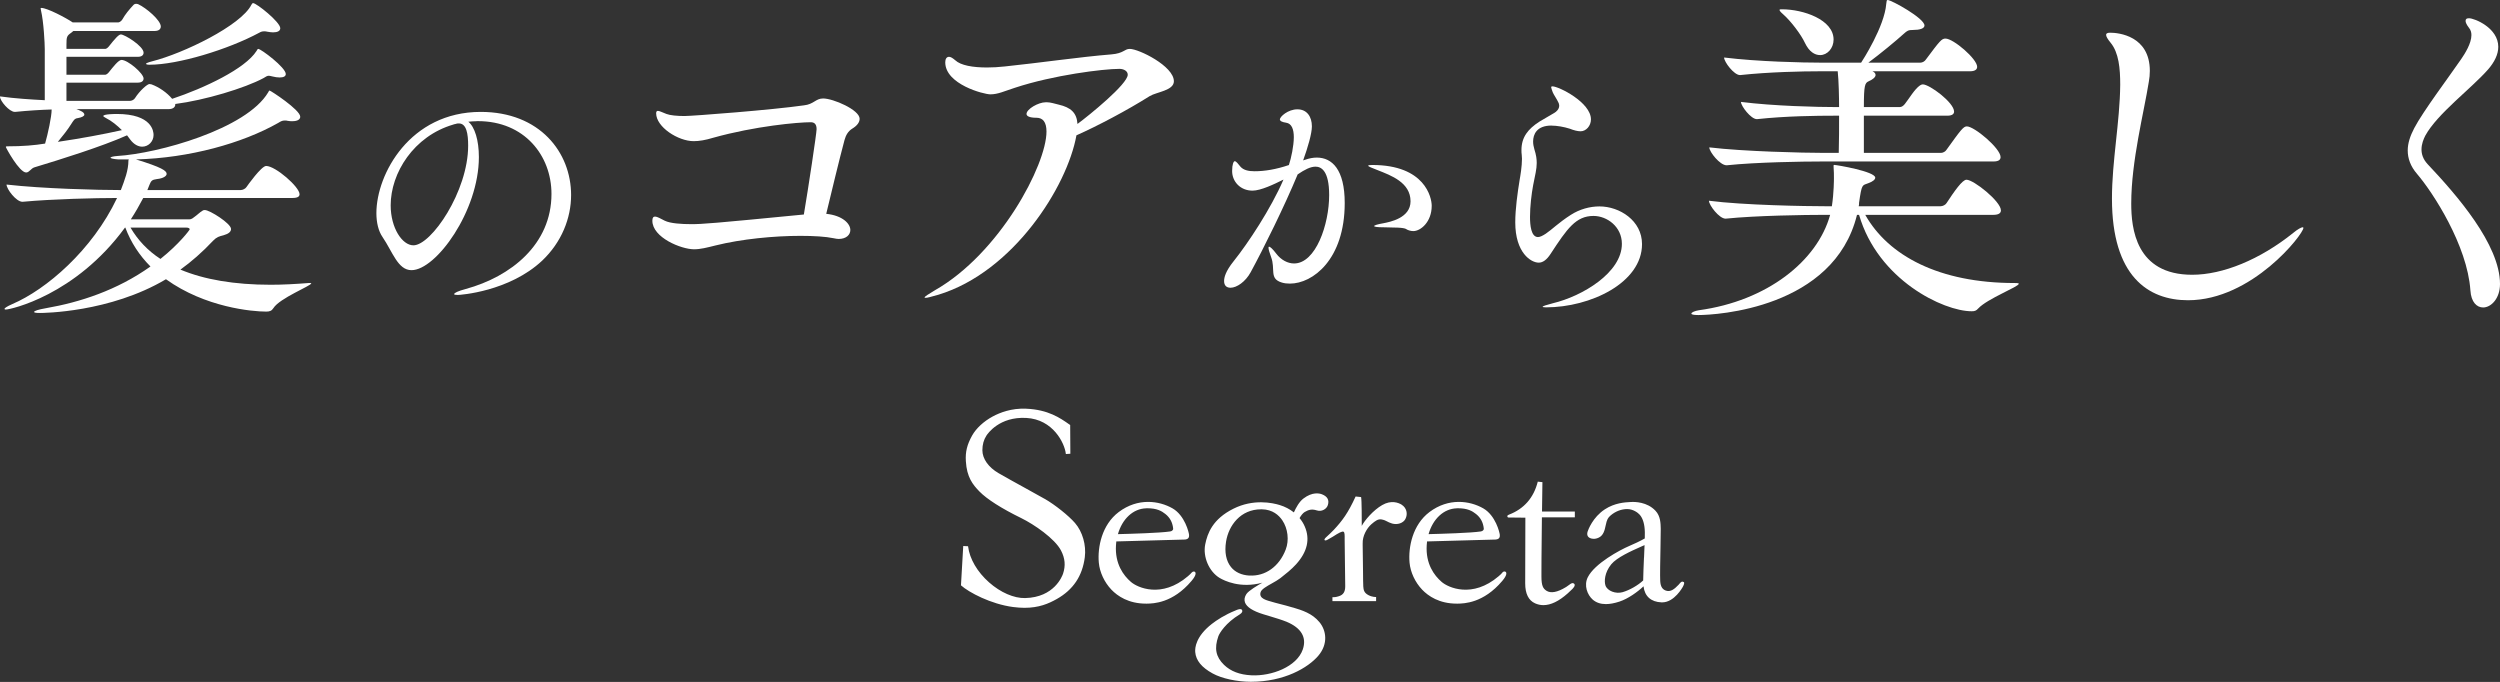
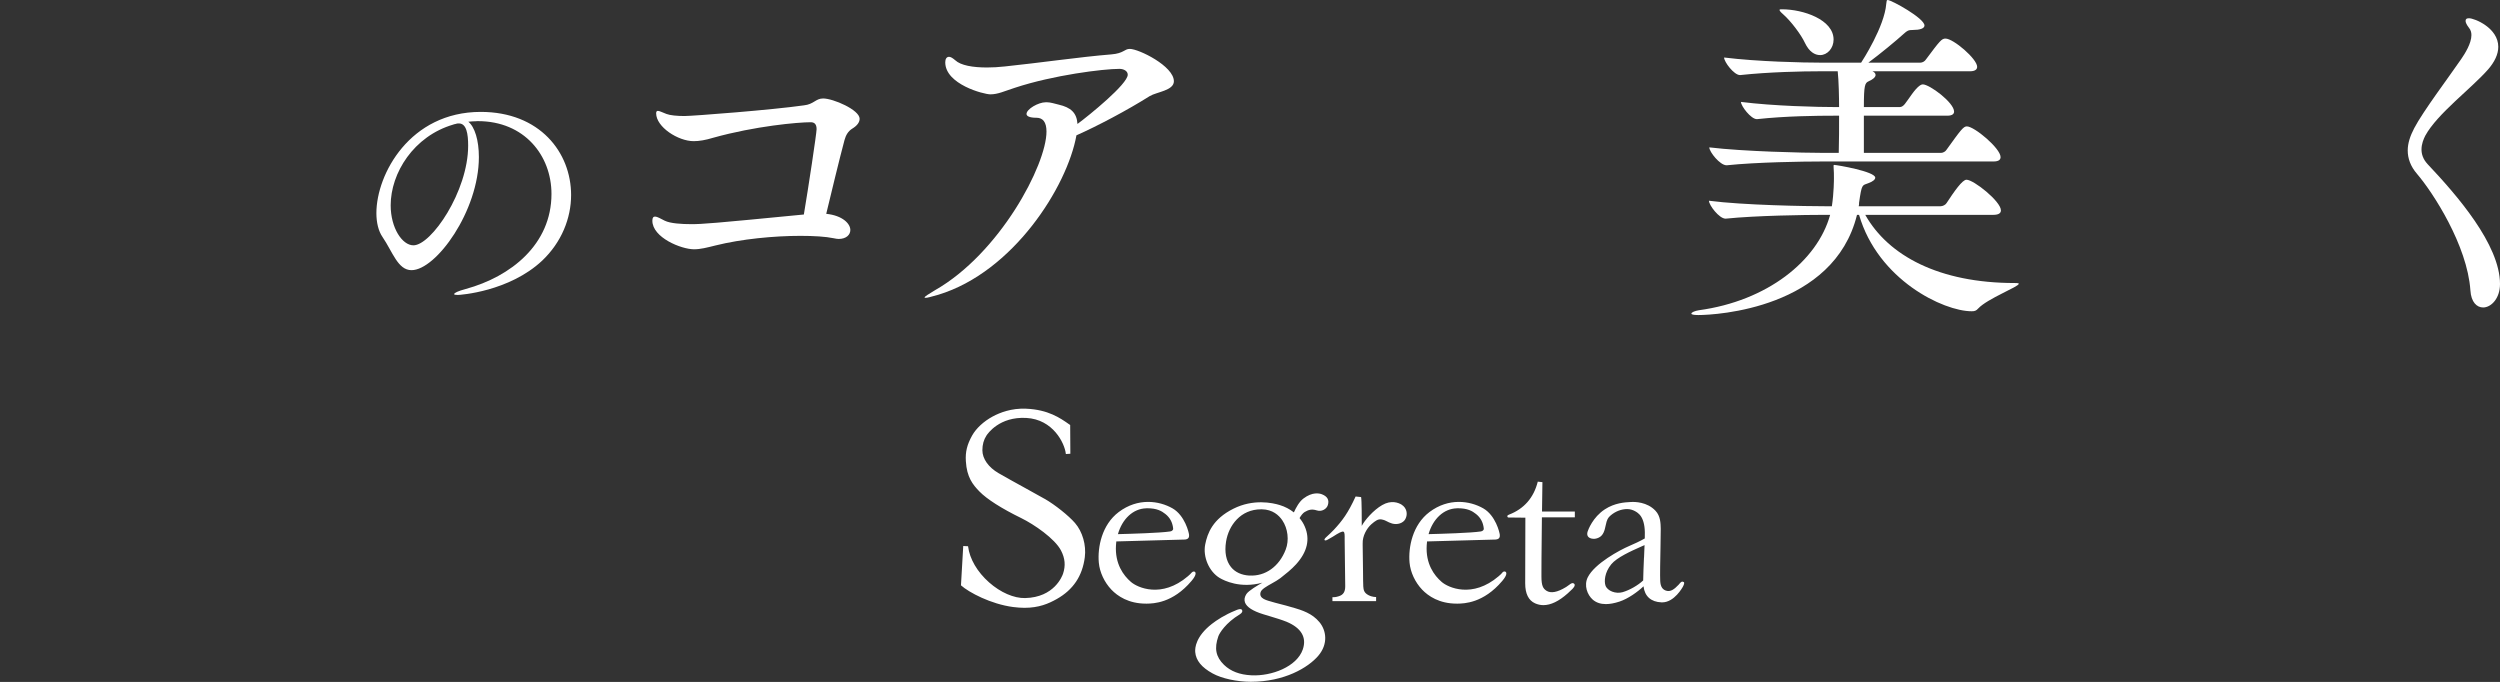
<svg xmlns="http://www.w3.org/2000/svg" id="_レイヤー_2" data-name="レイヤー_2" viewBox="0 0 435.65 118.83">
  <rect x="0" y="0" width="435.65" height="118.83" fill="#333333" stroke="none" />
  <defs>
    <style>
      .cls-1 {
        fill: #fff;
      }
    </style>
  </defs>
  <g id="_レイヤー_1-2" data-name="レイヤー_1">
    <g>
      <g>
-         <path class="cls-1" d="M49.8,12.9c0,.42-.42.6-1.08.6-.36,0-.78-.06-1.26-.18-.24-.06-.48-.12-.6-.12-.3,0-.48.12-.96.42-3.24,1.74-10.2,3.84-15.36,4.5v.12c0,.36-.3.78-1.2.78H13.32c.3.12.54.18.72.3.42.18.66.42.66.66s-.42.48-1.14.6c-.6.06-.78.48-1.14,1.02-.6.96-1.44,2.04-2.34,3.12,4.08-.6,7.92-1.32,11.16-2.04-.84-.84-1.8-1.62-2.76-2.1-.36-.18-.48-.3-.48-.36,0-.36,2.22-.36,2.34-.36,6.18,0,6.42,3.06,6.42,3.66,0,1.14-.9,2.04-1.98,2.04-.66,0-1.44-.36-2.1-1.26l-.54-.72c-4.44,1.98-11.76,4.26-16.14,5.58-.6.18-.9.9-1.44.9-1.2,0-3.54-4.32-3.54-4.44s.12-.12.24-.12c2.7,0,4.8-.18,6.6-.48.48-1.68,1.14-4.68,1.14-5.94-1.92.06-3.96.18-6.36.42h-.06c-.96,0-2.58-1.92-2.58-2.64v-.06c2.58.36,5.34.54,7.8.66v-8.88c0-.96-.18-4.74-.66-6.78,0-.12-.06-.24-.06-.3,0-.12.06-.12.12-.12,1.02,0,4.32,1.74,5.46,2.52h7.98c.12,0,.48-.18.66-.48.54-.96,1.2-1.74,1.98-2.58.12-.12.3-.18.42-.18.18,0,.3.06.36.06,1.44.66,3.96,2.82,3.96,3.9,0,.36-.24.78-1.08.78h-14.16l-.36.3c-.78.54-.84.72-.84,2.1v.72h6.78c.12,0,.42-.18.6-.42,1.08-1.38,1.74-2.1,2.1-2.1.66,0,3.96,2.04,3.96,3.18,0,.36-.24.72-1.02.72h-12.42v3.12h6.78c.12,0,.42-.18.6-.42.72-.9,1.68-2.16,2.22-2.16,1.08,0,3.84,2.34,3.84,3.24,0,.36-.24.72-1.02.72h-12.42v3.18h11.04c.3,0,.72-.18.9-.48.84-1.32,2.16-2.46,2.52-2.46.12,0,.24.06.36.06,1.32.48,2.7,1.44,3.6,2.52,5.58-1.86,12.72-5.22,14.7-8.34.12-.18.18-.36.3-.36.48,0,4.8,3.24,4.8,4.38ZM53.94,49.32c.18,0,.3,0,.3.06,0,.42-5.52,2.58-6.6,4.32-.3.48-.66.6-1.26.6-2.4,0-10.62-.72-17.46-5.64-9.78,5.82-21.48,5.88-21.96,5.88-.72,0-1.02-.06-1.02-.18,0-.18.72-.42,2.1-.66,5.88-1.02,12.36-3.12,18.18-7.26-1.92-1.92-3.42-4.2-4.38-6.78h-.06C13.14,51.48,1.8,53.94,1.02,53.94c-.18,0-.24-.06-.24-.12,0-.12.42-.42,1.38-.84,5.88-2.52,13.92-9.36,18.24-18.48-3.78,0-11.28.18-16.44.66h-.06c-1.08,0-2.76-2.22-2.76-3,6.3.72,15.96.96,19.92.96.66-1.74,1.32-3.42,1.32-5.16,0-.06.06-.12.06-.18h-1.8c-.84-.06-1.38-.18-1.38-.3s.42-.24,1.2-.3c7.02-.42,22.5-4.68,26.28-11.1.12-.18.12-.3.24-.3.18,0,5.34,3.36,5.34,4.56,0,.48-.48.78-1.38.78-.24,0-.48,0-.78-.06-.18-.06-.36-.06-.54-.06-.42,0-.66.12-1.14.42-6.24,3.54-15.48,6.12-24.78,6.36,4.5,1.38,5.34,1.98,5.34,2.52,0,.36-.54.78-1.68.9-.9.12-1.02.3-1.32,1.02l-.36.9h16.26c.36,0,.84-.24,1.02-.54.12-.18,2.58-3.66,3.42-3.66,1.62,0,5.82,3.66,5.82,4.92,0,.36-.24.66-1.26.66h-25.98c-.66,1.26-1.38,2.52-2.16,3.72h10.2c.42,0,.72-.3.96-.48.36-.24.9-.78,1.32-1.02.18-.12.3-.12.42-.12.84,0,4.56,2.34,4.56,3.3,0,.48-.42.84-1.26,1.08-.9.24-1.2.3-1.86.96-1.86,1.98-3.78,3.66-5.7,5.04,4.14,1.74,9.42,2.64,15.72,2.64,2.1,0,4.32-.12,6.6-.3h.18ZM33.06,39.96c0-.18-.24-.3-.6-.3h-9.72c1.26,2.16,3,4.02,5.22,5.46,3.24-2.58,5.1-5.04,5.1-5.16ZM48.84,4.92c0,.48-.48.72-1.26.72-.3,0-.66-.06-1.02-.12-.18-.06-.36-.06-.54-.06-.3,0-.54.06-.84.24-5.46,2.94-14.16,5.58-19.14,5.58-.36,0-.6-.06-.6-.18,0-.06.36-.24,1.08-.42,5.46-1.38,15.48-6.24,17.28-9.84.12-.18.18-.3.3-.3.6,0,4.74,3.3,4.74,4.38Z" />
        <path class="cls-1" d="M83.1,21.12c-.5,0-.99.05-1.49.09,1.12.9,1.84,3.24,1.84,6.16,0,9.4-7.47,19.71-11.74,19.71-2.38,0-3.29-3.19-5.04-5.76-.72-1.03-1.08-2.52-1.08-4.18,0-6.79,5.85-17.64,18.18-17.64,10.3,0,15.75,7.06,15.75,14.49,0,4.05-1.67,8.23-5.04,11.43-5.76,5.4-14.31,5.98-14.71,5.98-.45,0-.63-.05-.63-.14,0-.22.67-.54,2.02-.9,7.88-2.16,14.94-7.78,14.94-16.56,0-6.7-4.72-12.69-12.82-12.69h-.18ZM79.01,21.7c-6.93,2.02-10.93,8.46-10.93,14.08,0,3.96,2.02,6.97,3.96,6.97,3.11,0,9.54-9.4,9.54-17.37,0-2.02-.27-3.87-1.62-3.87-.13,0-.27,0-.4.04-.14.04-.27.09-.36.09l-.18.05Z" />
        <path class="cls-1" d="M148.18,40.08c0,.84-.72,1.56-2.04,1.56-.24,0-.54-.06-.84-.12-1.44-.3-3.48-.42-5.82-.42-4.56,0-10.26.54-14.82,1.68-1.44.36-2.58.66-3.72.66-2.22,0-7.26-2.04-7.26-4.98,0-.54.18-.72.48-.72.36,0,.96.36,1.68.72.96.48,2.94.6,4.62.6,1.92,0,3.6-.12,19.62-1.68.78-4.62,2.22-14.16,2.22-14.88,0-.9-.42-1.2-1.02-1.2-2.22,0-9.66.66-16.98,2.7-1.38.42-2.46.6-3.42.6-2.7,0-6.54-2.46-6.54-4.86,0-.3.12-.42.3-.42.3,0,.84.3,1.5.54.6.24,1.86.36,3.12.36,1.5,0,15.42-1.08,20.82-1.86,1.74-.18,2.04-1.2,3.36-1.2,1.74,0,6.36,1.98,6.36,3.54,0,.6-.42,1.2-1.32,1.74-.66.42-1.08,1.08-1.32,1.98-.96,3.6-2.28,9.12-3.18,12.84,2.88.3,4.2,1.74,4.2,2.82Z" />
        <path class="cls-1" d="M182.42,17.82c.66,0,1.32.24,2.1.42,2.04.48,3.12,1.38,3.24,3.36,2.04-1.5,8.76-6.96,8.76-8.58,0-.66-.72-1.02-1.44-1.02-2.82,0-11.52,1.08-18.24,3.3-1.86.6-2.94,1.14-4.26,1.14-1.14,0-7.86-1.74-7.86-5.58,0-.6.24-.96.66-.96.3,0,.66.24,1.08.6.96.9,3.06,1.26,5.52,1.26.96,0,2.04-.06,3.12-.18,5.82-.6,13.26-1.68,18.54-2.1,2.22-.18,2.28-.96,3.24-.96,1.56,0,7.68,3,7.68,5.64,0,1.62-3,1.86-4.2,2.58-3.9,2.46-9.12,5.22-12.78,6.84-1.62,9-11.04,23.82-24.06,27.78-1.26.36-1.92.54-2.22.54-.12,0-.18,0-.18-.06,0-.18.72-.6,1.8-1.26,11.28-6.42,19.44-21.84,19.44-27.66,0-1.68-.66-2.4-1.74-2.4-1.26,0-1.74-.3-1.74-.66,0-.84,2.04-2.04,3.36-2.04h.18Z" />
-         <path class="cls-1" d="M227.49,27.82c.68-.23,1.31-.36,1.98-.36,2.65,0,4.86,2.07,4.86,7.92,0,9.85-5.58,14.04-9.54,14.04-.5,0-.99-.05-1.4-.18-2.29-.67-1.08-2.34-1.89-4.45-.31-.85-.45-1.35-.45-1.62,0-.14.04-.18.09-.18.23,0,.68.45,1.26,1.21.85,1.12,2.02,1.71,3.1,1.71,3.78,0,6.12-6.79,6.12-11.92,0-4.27-1.4-4.95-2.38-4.95-.86,0-1.85.49-3.11,1.35-2.29,5.53-5.94,12.91-8.19,17.05-.9,1.66-2.43,2.7-3.51,2.7-.67,0-1.12-.36-1.12-1.17,0-.58.22-1.66,1.67-3.46,2.52-3.15,6.48-9.13,8.68-14.22-1.62.81-3.96,1.93-5.4,1.93-2.11,0-3.55-1.57-3.55-3.42,0-1.21.27-1.71.45-1.71.27,0,.58.45.99.94.54.63,1.44.81,2.47.81,1.75,0,3.74-.32,5.98-1.08.41-1.21.86-3.37.86-4.86,0-1.35-.36-2.38-1.35-2.52-.63-.09-1.08-.27-1.08-.58,0-.45,1.39-1.75,3.06-1.75s2.52,1.3,2.52,2.97c0,1.26-.72,3.69-1.48,5.8l-.04.13.4-.13ZM245.08,39.93c-.54-.32-2.12-.27-3.87-.32-1.26,0-1.75-.09-1.75-.22s.63-.32,1.62-.49c1.12-.22,4.72-.9,4.72-3.82,0-3.28-3.38-4.5-5.76-5.44-.94-.36-1.62-.63-1.62-.76,0-.09.23-.13.72-.13,9.18,0,10.35,5.67,10.35,7.11,0,2.83-1.94,4.41-3.2,4.41-.45,0-.9-.14-1.21-.32Z" />
-         <path class="cls-1" d="M270.36,21.88c-2.57,0-3.2,1.53-3.2,2.79,0,.45.09.9.22,1.35.32.99.41,1.71.41,2.38,0,1.08-.27,2.07-.63,3.91-.27,1.44-.54,3.64-.54,5.49,0,1.44.18,3.51,1.39,3.51.36,0,.81-.23,1.35-.58,1.08-.72,2.25-1.93,4.36-3.28,1.53-.99,3.33-1.48,5-1.48,3.51,0,7.42,2.47,7.42,6.57,0,6.75-9,11.02-16.74,11.02-.36,0-.58-.05-.58-.09,0-.13.58-.31,1.8-.63,5.08-1.21,12.01-5.31,12.01-10.35,0-2.97-2.57-4.86-4.95-4.86-3.06,0-4.59,2.2-7.47,6.61-.67,1.03-1.35,1.53-2.07,1.53-1.35,0-4.09-1.71-4.09-7.02,0-2.34.4-5.17.76-7.38.13-.72.41-2.38.41-3.69,0-.22-.04-.45-.04-.67-.05-.31-.05-.58-.05-.85,0-2.29,1.17-3.69,3.11-4.95.85-.54,1.75-.99,2.61-1.53.32-.18.86-.63.86-1.26,0-.13-.04-.27-.09-.45-.32-.72-.86-1.44-1.04-1.89-.13-.4-.27-.72-.27-.85s.05-.18.23-.18c1.08,0,6.7,2.79,6.7,5.76,0,1.12-.85,2.07-1.8,2.07-.54,0-1.21-.18-1.89-.45-.99-.32-2.25-.54-3.19-.54Z" />
        <path class="cls-1" d="M351.8,49.44c0,.54-5.46,2.58-7.08,4.32-.36.42-.66.48-1.14.48-4.92,0-16.32-5.46-19.62-16.8h-.36c-4.02,16.32-24.54,17.46-27.66,17.46-.9,0-1.2-.12-1.2-.24,0-.24.6-.48,1.32-.6,11.88-1.62,20.64-8.58,22.86-16.62h-1.08c-3.24,0-11.82.12-17.1.66h-.06c-1.08,0-2.88-2.34-2.88-3.12,6,.78,16.98.96,20.34.96h1.08c.36-2.34.36-4.68.36-4.86,0-.6,0-1.26-.06-1.98v-.24c0-.06,0-.12.12-.12.42,0,7.14,1.14,7.14,2.22,0,.3-.36.66-1.2.96-1.08.42-1.14.06-1.62,3.42,0,.18,0,.42-.06.6h14.28c.36,0,.84-.24,1.02-.54,1.38-2.1,2.76-4.08,3.48-4.08,1.26,0,6,3.78,6,5.34,0,.42-.3.78-1.32.78h-22.32c4.02,7.14,12.9,11.88,26.04,11.88.6,0,.72.06.72.12ZM348.62,27.36c0,.42-.24.78-1.26.78h-29.94c-3.24,0-11.34.12-16.5.66h-.06c-1.14,0-3-2.34-3-3.12,5.94.72,16.5.96,19.86.96h2.7c.06-2.76.06-3.78.06-6.48h-.78c-3.12,0-8.52.06-13.5.6h-.06c-1.02,0-2.76-2.28-2.76-3,5.7.72,13.38.9,16.62.9h.48c0-1.62-.06-4.62-.24-6.24h-3c-3.18,0-8.94.12-13.98.66h-.06c-1.02,0-2.76-2.28-2.76-3.06,5.82.72,13.74.9,17.04.9h6.84c.24-.36,4.08-6.3,4.38-10.26.06-.48.06-.66.24-.66.66,0,6.42,3.18,6.42,4.44,0,.54-.84.78-1.98.78-.84,0-1.02.12-1.62.66-1.32,1.2-4.08,3.48-6.18,5.04h9.06c.36,0,.78-.24.96-.54,2.46-3.3,2.76-3.66,3.42-3.66,1.38,0,5.52,3.54,5.52,4.92,0,.42-.3.78-1.26.78h-16.98c.36.18.54.36.54.66s-.36.72-1.2,1.08c-.66.3-.84.66-.84,4.5h6.24c.36,0,.66-.24.9-.54.72-.9,1.68-2.58,2.64-3.24.18-.12.36-.18.48-.18,1.2,0,5.46,3.18,5.46,4.74,0,.36-.24.72-1.2.72h-14.52v6.48h13.44c.36,0,.78-.24.96-.54,2.46-3.42,2.94-4.08,3.54-4.08,1.32,0,5.88,3.84,5.88,5.34ZM319.52,6.9c0,1.5-1.08,2.7-2.34,2.7-.96,0-1.92-.6-2.64-2.1-.66-1.44-2.46-3.84-3.84-5.04-.42-.36-.6-.6-.6-.72s.12-.12.42-.12c3.72,0,9,1.8,9,5.28Z" />
-         <path class="cls-1" d="M381.29,52.32c-6.96,0-13.26-4.2-13.26-17.7,0-6.6,1.38-13.32,1.44-19.86,0-2.82-.24-5.58-1.68-7.32-.54-.66-.78-1.08-.78-1.38,0-.24.24-.36.72-.36,1.44,0,6.9.54,6.9,6.66,0,.6-.06,1.26-.18,1.92-.84,5.28-3.06,13.8-3.06,21.18,0,4.32.78,12.42,10.62,12.42,5.34,0,11.82-2.64,17.64-7.32.72-.6,1.38-.96,1.62-.96q.12,0,.12.12c0,1.08-8.94,12.6-20.1,12.6Z" />
        <path class="cls-1" d="M430.49,50.58c-.54-7.8-6.48-16.98-9.3-20.28-1.14-1.32-1.62-2.7-1.62-4.08,0-1.26.42-2.52,1.14-3.9,1.5-2.88,6.06-8.94,8.16-12,.66-.96,1.8-2.76,1.8-4.2,0-.48-.12-.9-.42-1.26-.42-.54-.6-.96-.6-1.2,0-.36.18-.48.6-.48.96,0,5.1,1.68,5.1,4.98,0,1.32-.66,2.64-1.74,3.9-2.94,3.36-8.88,7.74-10.98,11.58-.3.6-.66,1.44-.66,2.4,0,.78.24,1.68,1.08,2.58,5.04,5.34,12.6,13.98,12.6,20.88,0,2.52-1.56,4.08-2.94,4.08-1.08,0-2.1-.9-2.22-3Z" />
      </g>
      <path class="cls-1" d="M182.04,86.93c-.81-.46-2.07-1.16-3.4-1.89-1.67-.92-3.4-1.87-4.62-2.58-1.77-1.02-2.83-2.52-2.83-4,0-.98.23-1.82.71-2.56.22-.34,2.27-3.33,6.95-3.07,4.65.25,6.67,4.39,6.88,6.23v.06s.79-.05.79-.05l-.03-5.01-.18-.12c-1.54-1.08-3.64-2.56-7.51-2.72-2.54-.11-4.56.68-5.82,1.36-1.57.85-2.87,2.06-3.57,3.3-.89,1.6-1.2,2.85-1.1,4.48.16,2.8,1.21,4.1,2.37,5.29,1.28,1.32,3.87,2.97,7.29,4.64,2.22,1.09,5.84,3.56,6.92,5.64.71,1.36.82,2.64.36,4.03-.14.42-1.52,4.14-6.61,4.26-1.94.05-4.29-.97-6.28-2.73-2.06-1.82-3.39-4.1-3.66-6.25v-.05s-.85-.04-.85-.04v.06c-.02.15-.08,1.21-.14,2.44-.1,1.73-.21,3.87-.25,4.32v.03s.02.02.02.02c1.36,1.21,5.18,3.25,9.06,3.76.72.09,1.38.14,1.99.14,2.5,0,4.18-.72,5.62-1.53,2.87-1.62,4.47-4.01,4.89-7.29.27-2.11-.4-4.45-1.71-5.96-1.12-1.29-3.49-3.18-5.28-4.21ZM208.26,99.67c-.14-.13-.41-.09-.57.08-.03.03-.06.06-.09.09-.11.13-.25.28-.59.57-4.58,3.92-8.82,1.98-9.94.99-1.3-1.12-2.8-3.14-2.6-6.38.01-.23.04-.45.06-.67,2.66-.07,10.92-.29,12-.33.19-.01.4-.1.52-.22.17-.17.17-.41.16-.58-.03-.41-.73-3.39-2.88-4.63-2.34-1.34-6.04-1.88-9.38.64-2.95,2.22-3.71,6.14-3.47,8.82.15,1.66.97,3.42,2.19,4.7,1.07,1.12,2.98,2.44,6.04,2.44.05,0,.1,0,.16,0,1.11-.02,4.48-.07,7.76-3.95.93-1.09.73-1.47.61-1.58ZM199.73,88.57c.07,0,.14,0,.21,0,1.66,0,2.49.48,3.14,1,.79.63,1.23,1.44,1.35,2.49.02.13,0,.23-.07.31-.11.14-.24.21-.44.24-1.81.27-6.8.41-9.11.47.75-2.64,2.63-4.44,4.92-4.5ZM225.26,105.86c-.85-.26-1.49-.42-2.11-.58-.63-.16-1.28-.33-2.17-.6-.51-.16-1.06-.38-1.27-.78-.11-.21-.12-.45-.03-.73.16-.5,1.09-1.02,1.98-1.52.52-.29,1.06-.6,1.45-.9l.09-.07c.79-.62,1.87-1.47,2.65-2.34,1.97-2.17,2.48-4.39,1.51-6.61-.22-.52-.53-1-.9-1.45.28-.48.58-.87.9-1.06.67-.39,1.23-.56,2.1-.28.41.13.83.1,1.21-.1.35-.18.61-.48.72-.82.28-.88-.07-1.52-1.04-1.89-.45-.17-1.66-.44-3.21.74-.74.56-1.29,1.58-1.67,2.42-.71-.56-1.54-1-2.46-1.28-1.27-.39-4.59-1.11-8.08.64-3.61,1.8-4.52,4.27-4.91,6.22-.43,2.17.67,4.73,2.51,5.84.79.47,3.59,1.88,7.45.83-.82.46-2.4,1.39-2.79,1.99-.32.5-.4.99-.24,1.45.3.81,1.37,1.5,3.19,2.06.35.11.7.21,1.03.31,1.19.36,2.21.67,3.03,1,2.56,1.07,3.54,2.73,2.83,4.81-1.03,3.03-5.46,4.7-8.96,4.52-2.05-.1-3.61-.7-4.77-1.82-1.43-1.39-1.73-2.87-.99-4.98.18-.52,1.26-2.34,3.75-3.83.11-.07.37-.26.42-.49.02-.1,0-.2-.06-.29-.18-.28-.88,0-1.02.07-.01,0-.04.02-.09.04-1.9.76-3.3,1.7-4.14,2.35-2.79,2.18-2.95,4.15-2.89,4.9.12,1.46,1.12,2.68,3.04,3.73,1.6.88,4.2,1.44,6.63,1.45h.02c5.83,0,9.98-2.45,11.76-4.54,1.77-2.08,1.38-4.44.19-5.86-1.27-1.53-2.99-2.06-4.66-2.56ZM217.72,100.3c-1.38-.08-2.49-.59-3.21-1.49-.85-1.06-1.15-2.58-.86-4.42.45-2.82,2.52-5.64,6.12-5.64.04,0,.08,0,.12,0,1.9.03,2.98,1.06,3.56,1.91.98,1.44,1.22,3.5.6,5.1-1.13,2.96-3.56,4.7-6.34,4.53ZM268.79,84.07v-.05s-.83-.09-.83-.09v.05c-.71,2.77-2.38,4.69-5,5.7-.16.06-.29.11-.29.3,0,.06.02.11.06.14.08.08.22.06.23.06l2.85.03c0,.85-.03,10.54-.03,11.45,0,1.79.58,2.96,1.71,3.47.47.21.95.32,1.46.32,1.29,0,2.7-.68,4.23-2.04.3-.27.77-.72.85-.8.18-.19.39-.45.38-.68,0-.08-.04-.15-.1-.21-.29-.26-.65.03-.83.17-.12.1-.37.27-.54.38l-.08.05c-1.48.9-2.62,1.11-3.38.62-.58-.38-.87-.86-.87-2.48v-.51c0-1.09,0-2.63.08-9.8h5.74v-1.01h-5.72c.02-1.46.04-3.14.07-5.07ZM244.28,87.96c-.6-.37-1.85-.86-3.43.06-1.53.88-3.02,2.62-3.55,3.62,0-1.01,0-4.54-.11-4.98v-.04s-.96-.1-.96-.1l-.02.04c-1.3,2.84-2.29,4.17-3.78,5.77-.34.36-.96.95-1.34,1.29-.25.23-.34.4-.27.5.09.12.34.04.54-.08l.16-.09c.24-.13.57-.32.76-.44.99-.64,1.61-.98,1.85-.85.2.11.2.59.19,1.32v.09c0,.08.1,7.66.1,8.1,0,.96-.34,1.49-1.12,1.73-.55.17-.74.17-1.05.17h-.06s0,.68,0,.68h7.61v-.72h-.06s-.59.04-1.29-.33c-.8-.42-.84-.95-.89-1.57v-.11c-.02-.14-.03-1.23-.04-2.5-.01-1.56-.03-3.5-.06-4.47v-.3c-.06-1.38.75-2.72,1.51-3.39.7-.6,1.16-.95,1.79-.84.47.09.69.21.94.34.21.11.45.24.88.37.93.27,1.95-.07,2.32-.78.48-.9.2-1.97-.64-2.49ZM293.36,101.42c-.29-.2-.53.1-.73.34-.04.05-.08.1-.12.14-.82.88-1.4,1.18-2.01,1.07-.76-.15-1.14-.7-1.19-1.72-.05-.83,0-3.71.05-6.01.03-1.44.05-2.68.04-3.04v-.08c-.02-.92-.04-2.19-.91-3.11-1.47-1.57-3.63-1.57-4.27-1.53-.06,0-.13,0-.21.01-.85.05-2.62.14-4.34,1.26-2.13,1.39-2.92,3.61-3,3.85-.19.57-.03.99.45,1.18.26.11.81.24,1.51-.11.76-.38.99-1.19,1.18-2.13.21-1,.38-1.32.87-1.73.84-.71,1.86-1.1,2.88-1.1s1.87.63,2.19,1c.56.64.86,1.7.88,3.06,0,.29,0,.65-.01,1.06-.87.5-1.85.94-2.79,1.35-1.47.63-5.95,3-7.15,5.43-.7,1.42-.07,3.06.88,3.89.6.51,1.35.77,2.27.77.69,0,1.47-.14,2.36-.43,1.48-.48,3.15-1.66,4.21-2.67.2,1.74,1.3,2.73,3.15,2.8.03,0,.07,0,.1,0,2.14,0,3.57-2.67,3.59-2.69.19-.37.36-.73.15-.87ZM286.48,97.16c-.06,1.46-.13,2.97-.14,3.99-.9.84-2.32,1.67-3.58,2.04-1.21.35-2.67-.22-2.99-1.16-.24-.7-.17-2.26,1.01-3.7.98-1.19,3.46-2.3,5.1-3.03.27-.12.5-.22.7-.31-.03.69-.06,1.44-.09,2.18ZM261.83,99.75s-.06.06-.08.09c-.11.13-.25.28-.59.57-4.58,3.92-8.82,1.98-9.94.99-1.3-1.12-2.8-3.14-2.6-6.38.01-.23.04-.45.06-.67,2.66-.07,10.92-.29,12-.33.19-.01.4-.1.52-.22.17-.17.17-.41.16-.58-.03-.41-.73-3.39-2.88-4.63-2.34-1.34-6.04-1.88-9.38.64-2.95,2.22-3.71,6.14-3.47,8.82.15,1.66.97,3.42,2.19,4.7,1.07,1.12,2.98,2.44,6.04,2.44.05,0,.1,0,.16,0,1.11-.02,4.48-.07,7.76-3.95.93-1.09.73-1.47.61-1.58-.14-.13-.41-.09-.57.08ZM253.86,88.57c.07,0,.14,0,.21,0,1.66,0,2.49.48,3.14,1,.79.63,1.23,1.44,1.35,2.49.02.13,0,.23-.07.31-.11.14-.24.21-.44.24-1.81.27-6.8.41-9.11.47.75-2.64,2.63-4.44,4.92-4.5Z" />
    </g>
  </g>
</svg>